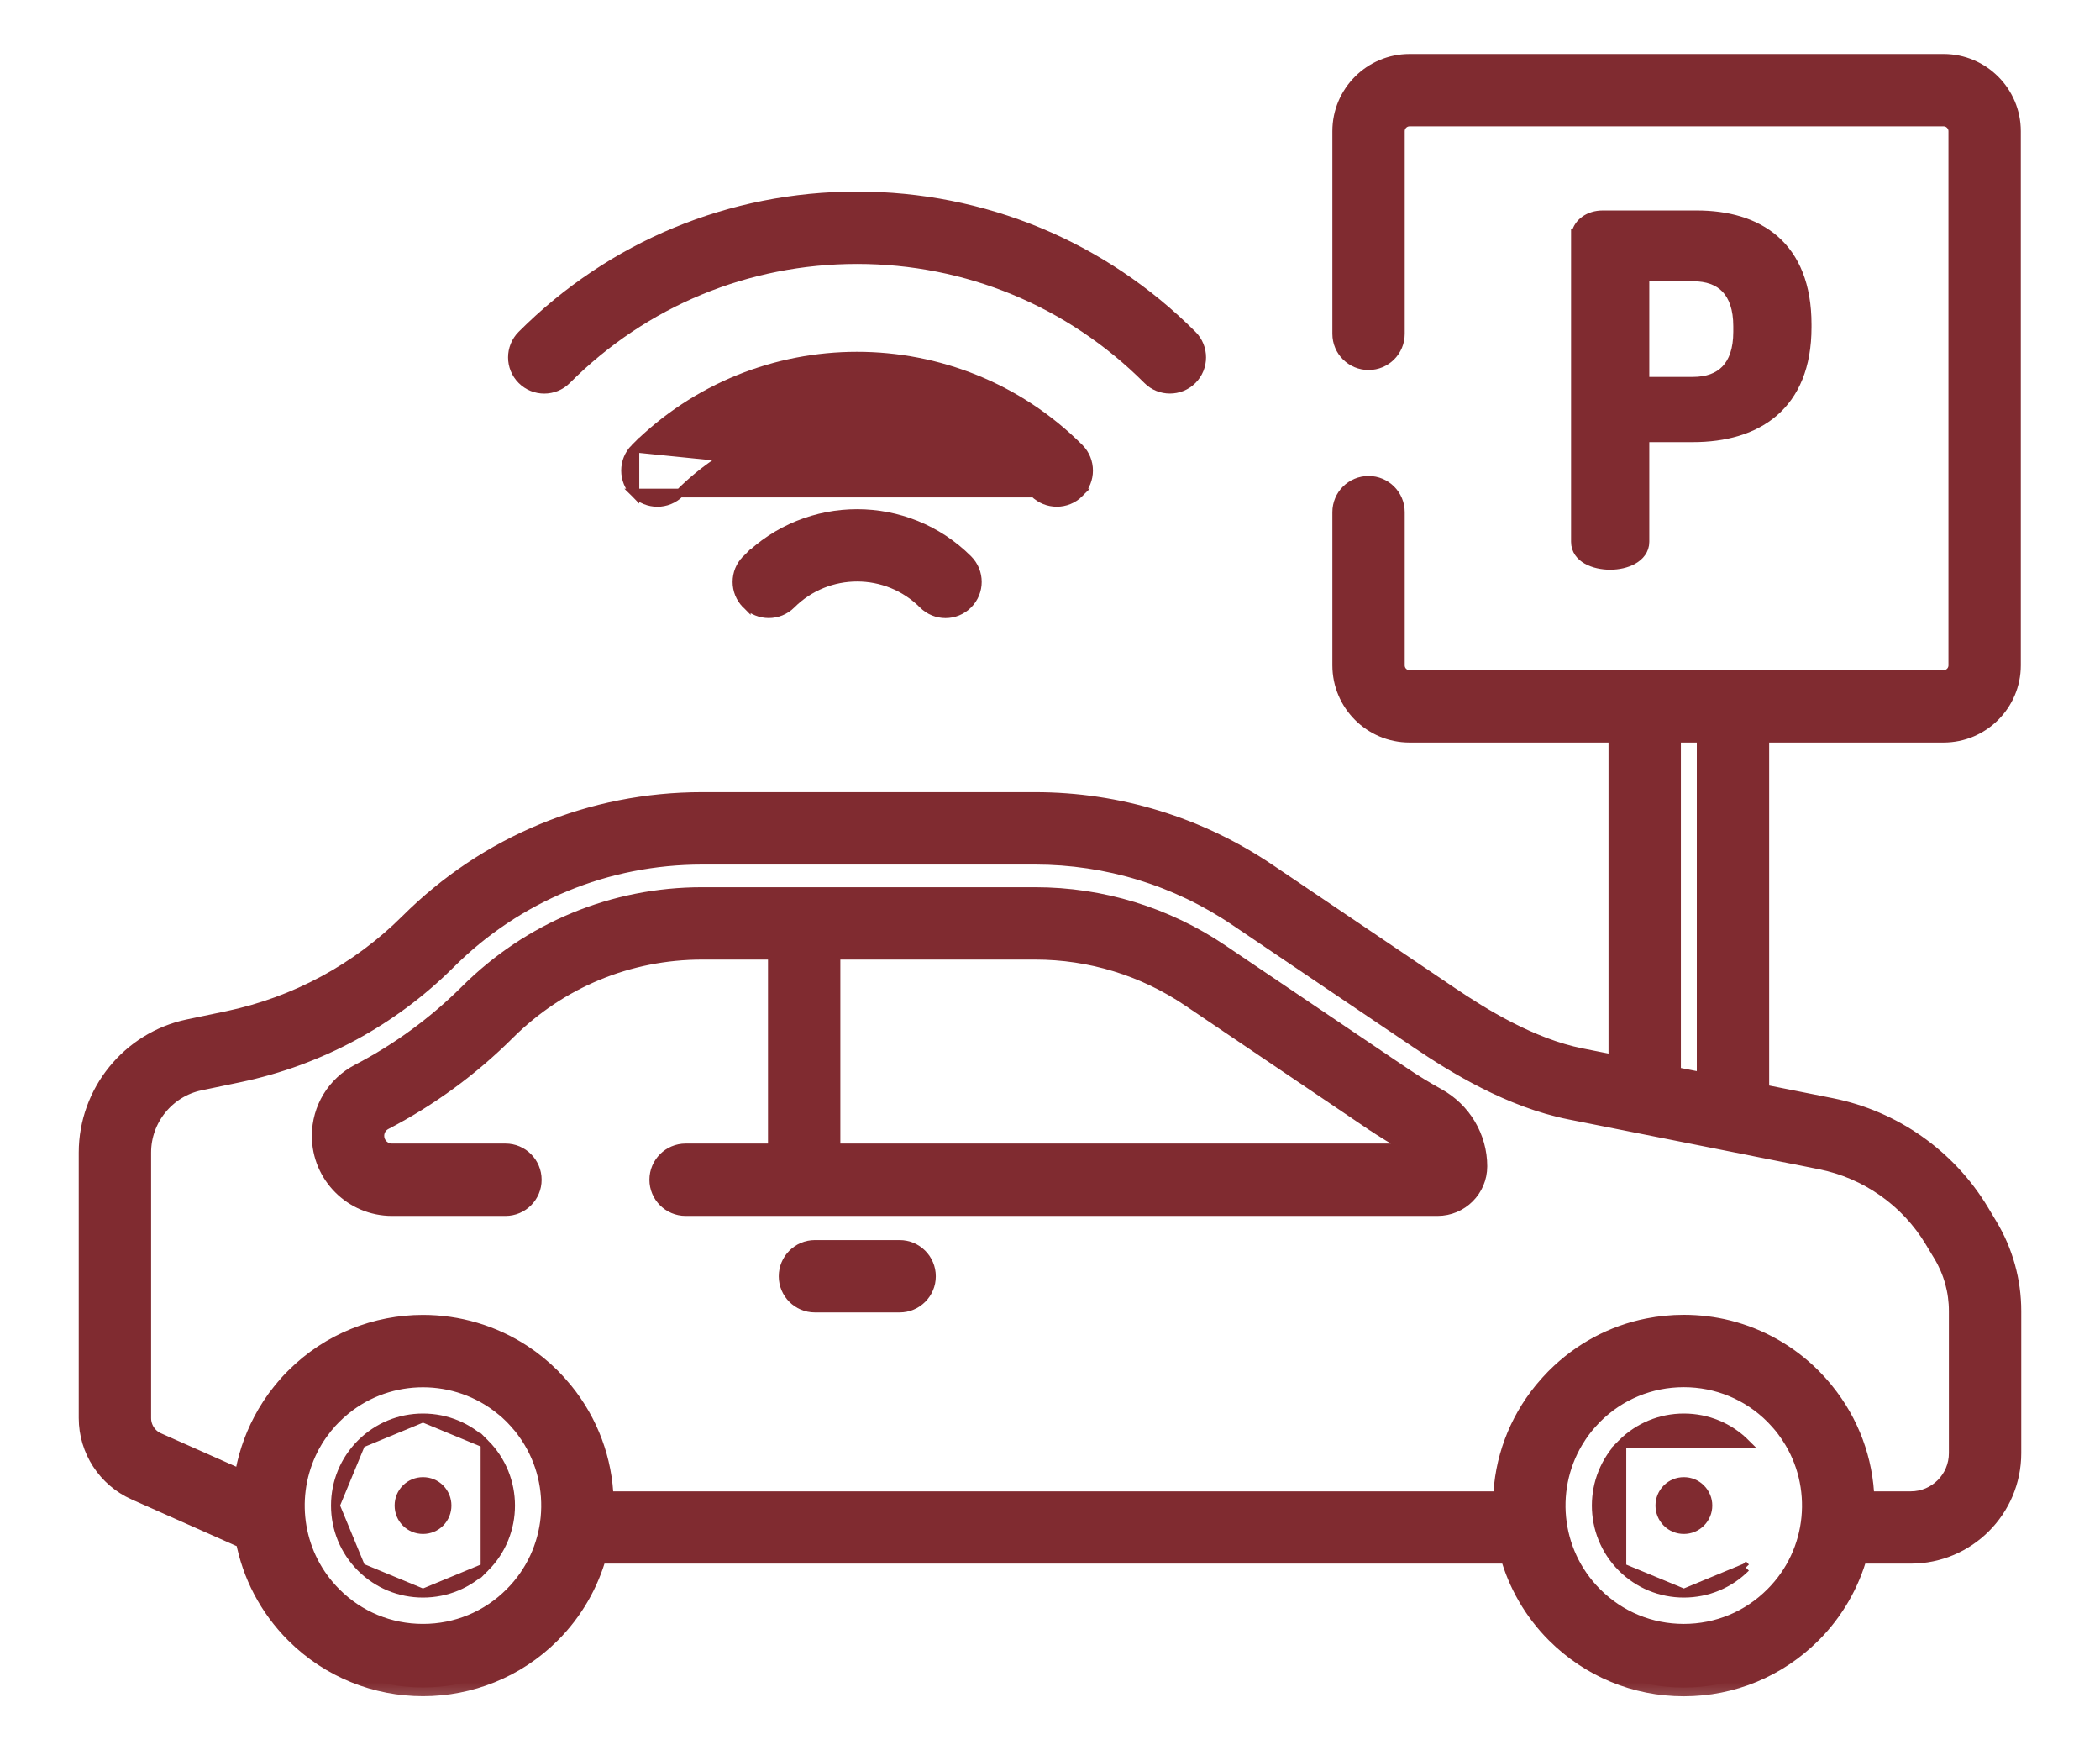
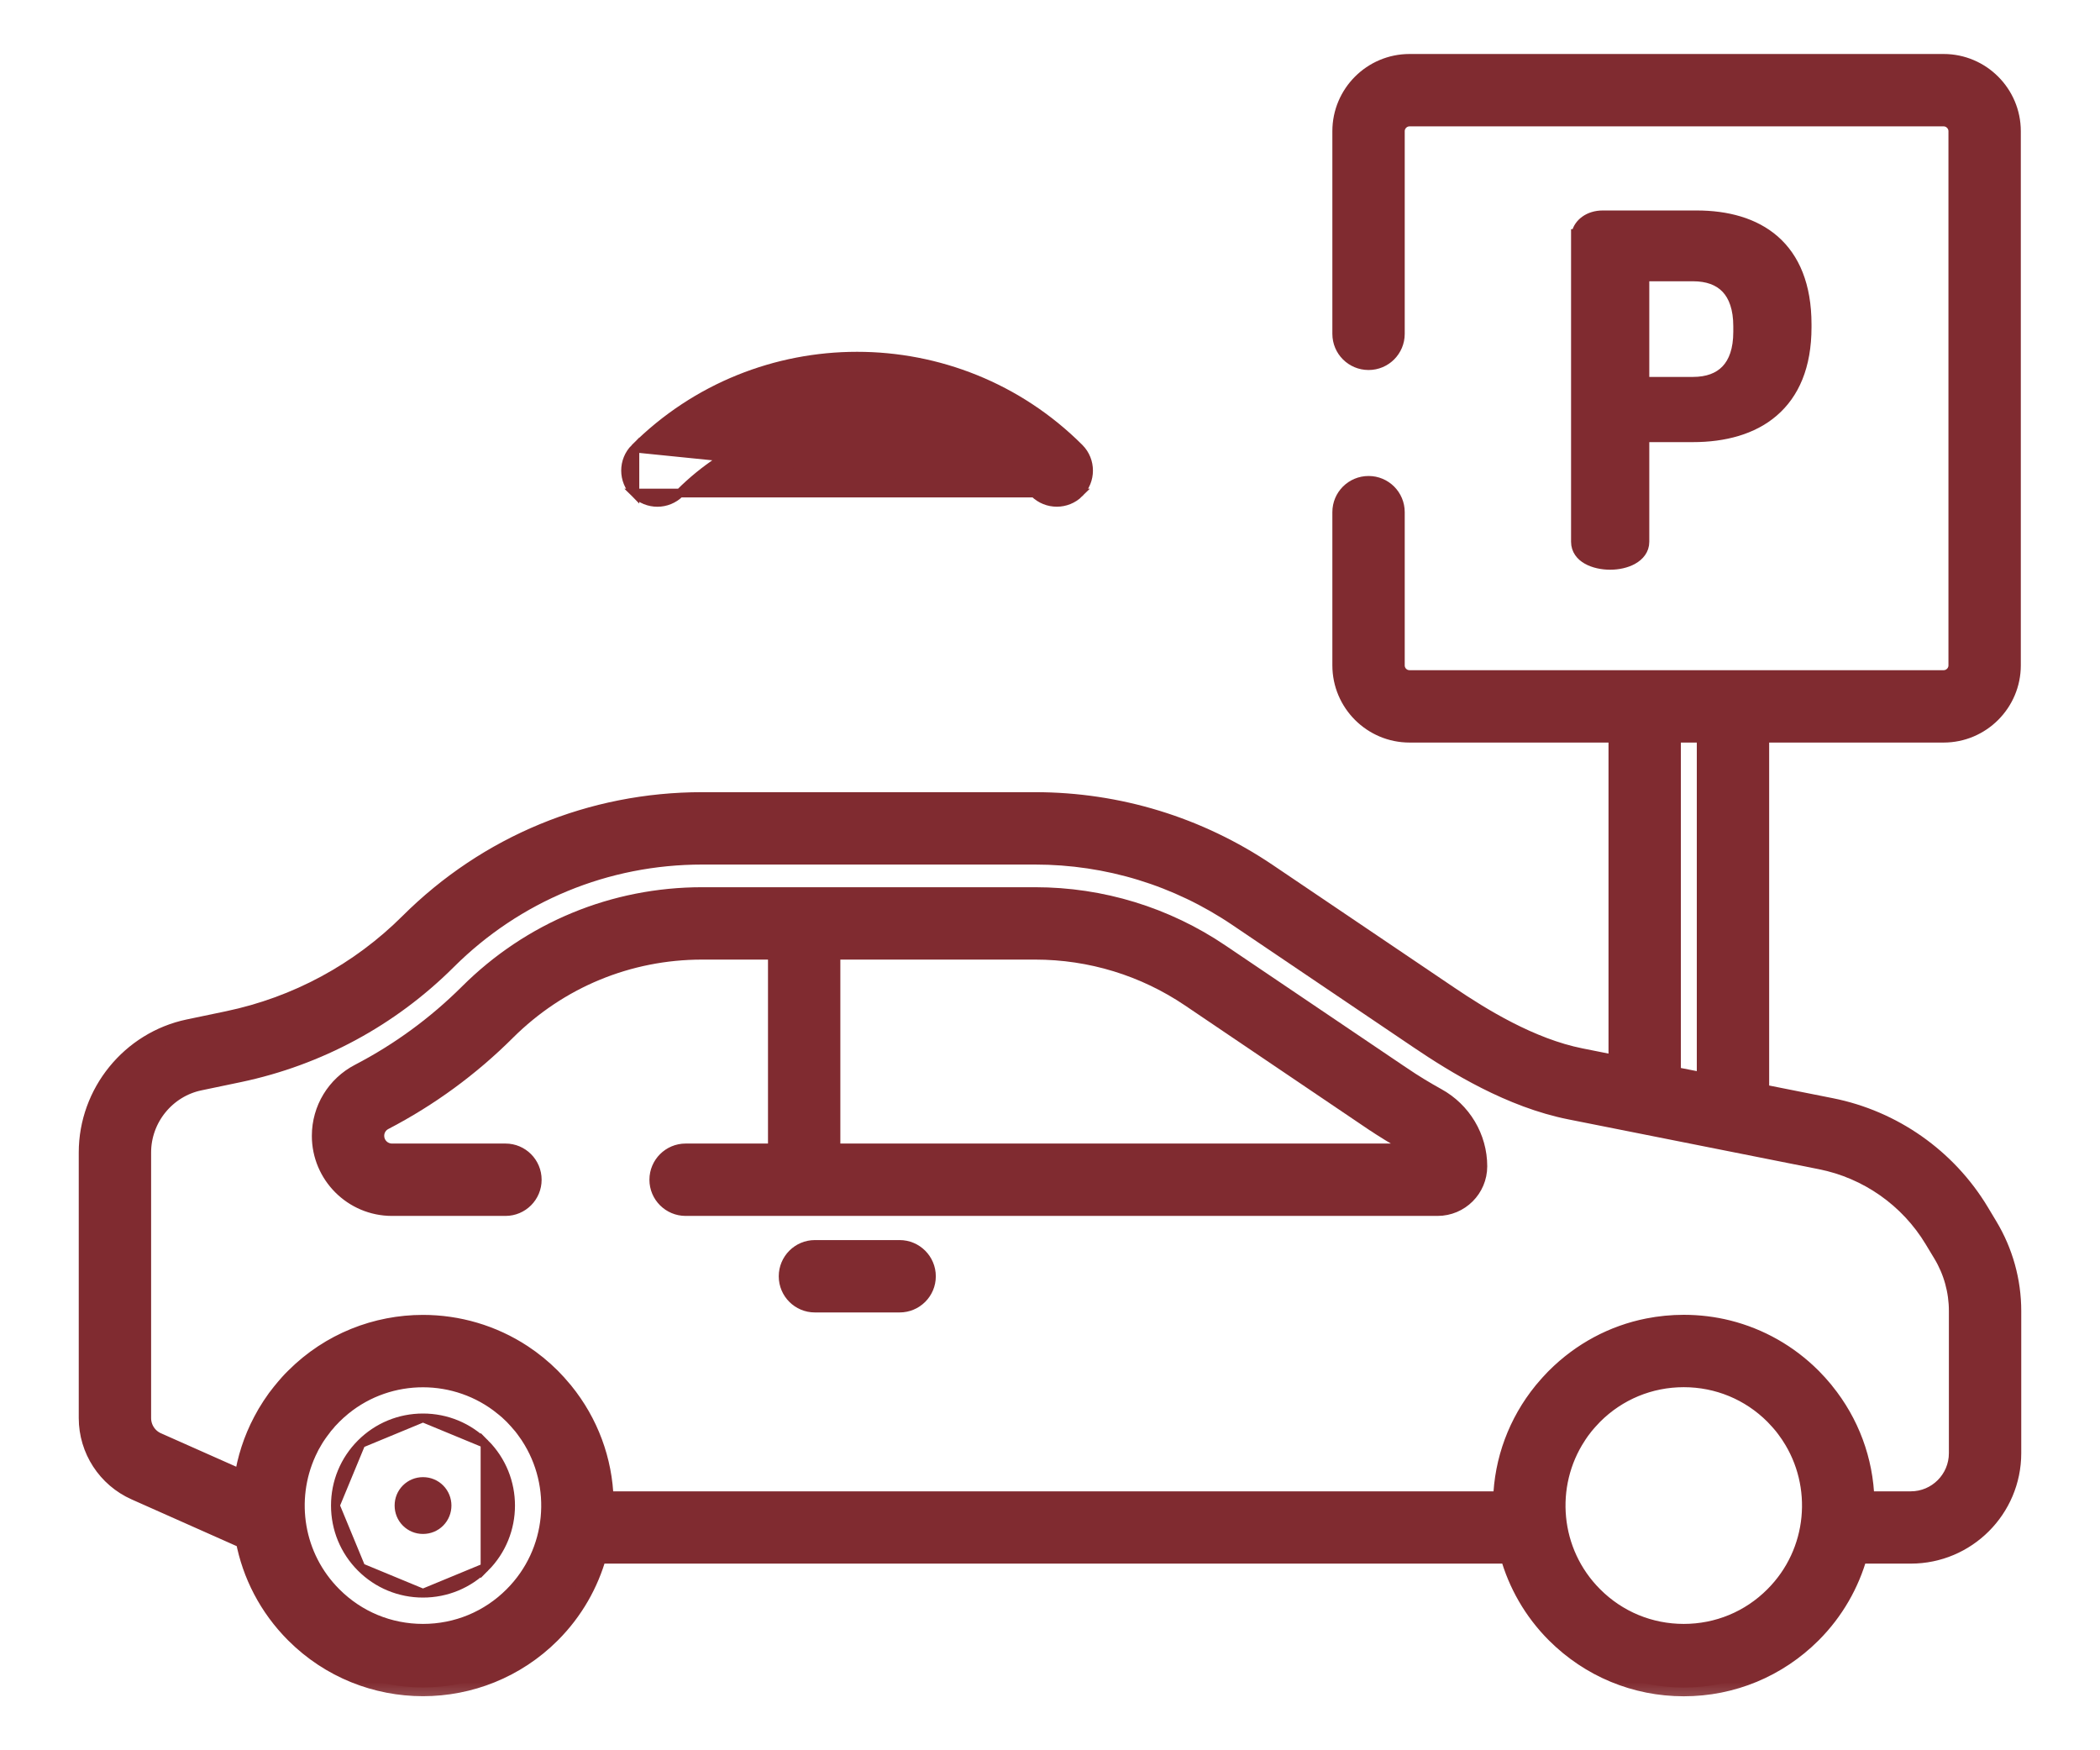
<svg xmlns="http://www.w3.org/2000/svg" width="24" height="20" viewBox="0 0 24 20" fill="none">
  <path d="M18.799 5.002H19.348C19.707 5.002 20.035 4.916 20.272 4.712C20.512 4.506 20.653 4.188 20.653 3.739V3.707C20.653 3.258 20.516 2.942 20.284 2.739C20.053 2.538 19.737 2.455 19.39 2.455H18.317C18.157 2.455 18.036 2.546 18.01 2.668H18.005V2.718V6.191C18.005 6.287 18.062 6.356 18.137 6.398C18.212 6.44 18.308 6.46 18.402 6.46C18.494 6.46 18.59 6.44 18.664 6.398C18.739 6.356 18.799 6.287 18.799 6.191V5.002ZM19.859 3.792C19.859 3.993 19.807 4.132 19.722 4.221C19.637 4.31 19.512 4.357 19.348 4.357H18.799V3.164H19.348C19.512 3.164 19.637 3.21 19.722 3.299C19.807 3.388 19.859 3.528 19.859 3.728V3.792Z" fill="#802B30" stroke="#802B30" stroke-width="0.1" />
-   <path d="M13.114 4.341L13.114 4.341C13.184 4.412 13.278 4.447 13.37 4.447C13.463 4.447 13.556 4.412 13.627 4.341L13.627 4.341C13.769 4.199 13.769 3.969 13.627 3.827C12.604 2.803 11.243 2.239 9.795 2.239C8.347 2.239 6.986 2.803 5.963 3.827C5.821 3.969 5.821 4.199 5.963 4.341C6.105 4.483 6.335 4.483 6.477 4.341C7.363 3.454 8.541 2.966 9.795 2.966C11.049 2.966 12.227 3.454 13.114 4.341Z" fill="#802B30" stroke="#802B30" stroke-width="0.1" />
  <path d="M12.335 5.634L12.335 5.634C12.264 5.705 12.17 5.74 12.078 5.74C11.985 5.74 11.892 5.705 11.82 5.634C10.704 4.517 8.886 4.517 7.77 5.634C7.628 5.776 7.398 5.776 7.256 5.634L12.335 5.634ZM12.335 5.634C12.476 5.492 12.476 5.262 12.335 5.12C10.934 3.72 8.656 3.72 7.256 5.12M12.335 5.634L7.256 5.12M7.256 5.12C7.114 5.262 7.114 5.492 7.256 5.634L7.256 5.12Z" fill="#802B30" stroke="#802B30" stroke-width="0.1" />
-   <path d="M8.529 6.392C9.228 5.694 10.364 5.694 11.063 6.392C11.205 6.534 11.205 6.764 11.063 6.906C10.992 6.977 10.899 7.013 10.806 7.013C10.713 7.013 10.62 6.977 10.549 6.906C10.134 6.491 9.458 6.491 9.043 6.906C8.901 7.048 8.671 7.048 8.529 6.906L8.529 6.392ZM8.529 6.392C8.387 6.534 8.387 6.764 8.529 6.906L8.529 6.392Z" fill="#802B30" stroke="#802B30" stroke-width="0.1" />
  <path d="M16.053 12.247L16.025 12.289L16.053 12.247L13.98 10.847C13.343 10.416 12.599 10.188 11.83 10.188H8.025C7.002 10.188 6.039 10.586 5.314 11.309L5.314 11.309C4.95 11.671 4.535 11.975 4.081 12.211L4.081 12.211C3.793 12.36 3.614 12.655 3.614 12.979C3.614 13.456 4.002 13.844 4.48 13.844H5.777C5.978 13.844 6.14 13.681 6.14 13.481C6.14 13.28 5.978 13.117 5.777 13.117H4.48C4.403 13.117 4.341 13.055 4.341 12.979C4.341 12.927 4.369 12.88 4.416 12.856L4.416 12.856C4.935 12.586 5.41 12.239 5.827 11.823C6.415 11.238 7.195 10.915 8.025 10.915H8.827V13.117H7.836C7.635 13.117 7.472 13.28 7.472 13.481C7.472 13.681 7.635 13.844 7.836 13.844H16.429C16.715 13.844 16.947 13.612 16.947 13.327C16.947 12.979 16.755 12.657 16.447 12.488C16.313 12.414 16.18 12.333 16.053 12.247ZM15.646 12.85L15.675 12.808L15.646 12.85C15.787 12.945 15.934 13.035 16.084 13.117H9.554V10.915H11.83C12.454 10.915 13.057 11.1 13.573 11.449L15.646 12.85Z" fill="#802B30" stroke="#802B30" stroke-width="0.1" />
  <path d="M10.281 14.22H9.313C9.113 14.22 8.95 14.383 8.95 14.584C8.95 14.785 9.113 14.947 9.313 14.947H10.281C10.482 14.947 10.645 14.785 10.645 14.584C10.645 14.383 10.482 14.22 10.281 14.22Z" fill="#802B30" stroke="#802B30" stroke-width="0.1" />
  <mask id="path-7-outside-1_953_6238" maskUnits="userSpaceOnUse" x="0" y="-0.283" width="24" height="20" fill="black">
    <rect fill="white" y="-0.283" width="24" height="20" />
    <path d="M22.73 14.008L22.631 13.843C22.258 13.224 21.637 12.788 20.928 12.647L20.119 12.486V8.385H22.213C22.644 8.385 22.995 8.034 22.995 7.603V1.499C22.995 1.068 22.644 0.717 22.213 0.717H16.109C15.678 0.717 15.327 1.068 15.327 1.499V3.815C15.327 3.988 15.467 4.128 15.641 4.128C15.814 4.128 15.954 3.988 15.954 3.815V1.499C15.954 1.414 16.024 1.344 16.109 1.344H22.213C22.298 1.344 22.368 1.414 22.368 1.499V7.603C22.368 7.689 22.298 7.758 22.213 7.758H16.109C16.023 7.758 15.954 7.689 15.954 7.603V5.852C15.954 5.679 15.814 5.539 15.641 5.539C15.467 5.539 15.327 5.679 15.327 5.852V7.603C15.327 8.034 15.678 8.385 16.109 8.385H18.483V12.161L18.067 12.078C17.494 11.964 16.934 11.618 16.563 11.367L14.49 9.967C13.701 9.434 12.781 9.152 11.829 9.152H8.025C6.758 9.152 5.567 9.644 4.67 10.538C4.103 11.103 3.388 11.489 2.604 11.653L2.154 11.747C1.486 11.887 1 12.485 1 13.169V16.204C1 16.566 1.214 16.895 1.545 17.042L2.793 17.597C2.868 17.992 3.059 18.369 3.364 18.674C3.769 19.079 4.301 19.282 4.834 19.282C5.366 19.282 5.899 19.079 6.304 18.674C6.565 18.413 6.741 18.099 6.834 17.767H17.243C17.336 18.099 17.512 18.413 17.773 18.674C18.166 19.066 18.688 19.283 19.243 19.283C19.798 19.283 20.32 19.066 20.713 18.674C20.974 18.413 21.15 18.099 21.243 17.767H21.838C22.479 17.767 23 17.246 23 16.605V14.98C23 14.637 22.906 14.301 22.73 14.008ZM19.11 8.385H19.492V12.361L19.11 12.286V8.385ZM5.861 18.23C5.587 18.505 5.222 18.656 4.834 18.656C4.446 18.656 4.081 18.505 3.807 18.23C3.367 17.79 3.269 17.136 3.513 16.6C3.515 16.596 3.517 16.592 3.519 16.587C3.526 16.572 3.534 16.556 3.542 16.54C3.546 16.533 3.549 16.525 3.553 16.518C3.561 16.505 3.568 16.491 3.576 16.478C3.581 16.468 3.587 16.459 3.592 16.45C3.599 16.438 3.607 16.427 3.614 16.415C3.621 16.404 3.628 16.394 3.635 16.384C3.642 16.373 3.649 16.363 3.657 16.353C3.665 16.341 3.674 16.33 3.683 16.319C3.689 16.31 3.696 16.301 3.703 16.292C3.713 16.279 3.724 16.267 3.735 16.255C3.741 16.247 3.747 16.24 3.753 16.233C3.769 16.215 3.786 16.198 3.803 16.181C3.804 16.18 3.805 16.178 3.807 16.176C3.81 16.173 3.813 16.17 3.817 16.167C3.831 16.153 3.846 16.139 3.86 16.126C3.864 16.122 3.868 16.119 3.872 16.116C3.887 16.102 3.901 16.09 3.917 16.077C3.918 16.076 3.92 16.075 3.921 16.074C4.452 15.644 5.218 15.645 5.749 16.076C5.749 16.076 5.75 16.076 5.751 16.077C5.767 16.09 5.783 16.104 5.799 16.118C5.801 16.12 5.804 16.123 5.807 16.125C5.825 16.142 5.843 16.159 5.861 16.176C5.88 16.195 5.898 16.215 5.916 16.235C5.923 16.243 5.931 16.252 5.938 16.261C5.947 16.272 5.957 16.282 5.966 16.293C5.975 16.306 5.985 16.318 5.995 16.331C6 16.338 6.005 16.345 6.01 16.352C6.022 16.368 6.033 16.384 6.044 16.4C6.046 16.403 6.047 16.405 6.049 16.408C6.418 16.971 6.355 17.736 5.861 18.23ZM20.27 18.23C19.996 18.505 19.631 18.656 19.243 18.656C18.855 18.656 18.49 18.505 18.216 18.23C17.722 17.736 17.659 16.971 18.028 16.408C18.029 16.405 18.031 16.403 18.033 16.4C18.044 16.384 18.055 16.368 18.066 16.352C18.072 16.345 18.077 16.338 18.082 16.331C18.092 16.318 18.101 16.306 18.111 16.293C18.12 16.282 18.129 16.272 18.138 16.261C18.146 16.252 18.153 16.243 18.161 16.235C18.179 16.215 18.197 16.195 18.216 16.176C18.49 15.902 18.855 15.751 19.243 15.751C19.631 15.751 19.996 15.902 20.27 16.176C20.289 16.195 20.307 16.215 20.325 16.235C20.333 16.243 20.34 16.252 20.348 16.261C20.357 16.272 20.366 16.282 20.375 16.293C20.385 16.306 20.394 16.318 20.404 16.331C20.409 16.338 20.414 16.345 20.419 16.352C20.431 16.368 20.442 16.384 20.453 16.4C20.455 16.403 20.457 16.405 20.458 16.408C20.827 16.971 20.764 17.736 20.27 18.23ZM22.373 16.605H22.373C22.373 16.901 22.133 17.141 21.838 17.141H21.322C21.309 16.686 21.149 16.253 20.86 15.897C20.858 15.895 20.857 15.892 20.855 15.89C20.837 15.868 20.818 15.847 20.799 15.825C20.794 15.82 20.79 15.814 20.785 15.809C20.765 15.787 20.745 15.765 20.724 15.744C20.72 15.741 20.717 15.737 20.713 15.733C20.443 15.463 20.112 15.277 19.751 15.186C19.587 15.145 19.416 15.124 19.243 15.124C19.104 15.124 18.967 15.138 18.834 15.164C18.434 15.243 18.067 15.439 17.773 15.733C17.769 15.737 17.766 15.74 17.762 15.744C17.741 15.765 17.721 15.787 17.701 15.809C17.696 15.814 17.692 15.819 17.687 15.825C17.668 15.846 17.649 15.868 17.631 15.89C17.629 15.892 17.628 15.894 17.626 15.896C17.337 16.252 17.176 16.686 17.164 17.141H6.913C6.9 16.685 6.739 16.251 6.45 15.895C6.448 15.893 6.447 15.892 6.446 15.89C6.427 15.867 6.407 15.844 6.387 15.822C6.384 15.818 6.38 15.813 6.376 15.809C6.353 15.784 6.329 15.758 6.304 15.733C6.203 15.632 6.093 15.543 5.978 15.467C5.632 15.239 5.233 15.125 4.834 15.125C4.301 15.125 3.769 15.328 3.364 15.733C3.34 15.756 3.318 15.78 3.296 15.804C3.29 15.811 3.283 15.819 3.277 15.826C3.262 15.843 3.246 15.861 3.232 15.879C3.225 15.887 3.218 15.895 3.212 15.903C3.197 15.922 3.182 15.941 3.167 15.961C3.162 15.967 3.158 15.973 3.153 15.979C3.114 16.033 3.078 16.088 3.044 16.145C3.043 16.147 3.042 16.148 3.041 16.15C3.025 16.178 3.009 16.206 2.994 16.235C2.993 16.236 2.993 16.236 2.993 16.237C2.883 16.445 2.81 16.67 2.776 16.903L1.799 16.469C1.695 16.423 1.627 16.319 1.627 16.204V13.169C1.627 12.78 1.903 12.44 2.283 12.361L2.733 12.267C3.636 12.077 4.459 11.633 5.113 10.982C5.891 10.206 6.926 9.779 8.025 9.779H11.829C12.656 9.779 13.454 10.023 14.139 10.486L16.212 11.886C16.628 12.167 17.26 12.557 17.945 12.693L20.806 13.262C21.342 13.368 21.812 13.698 22.094 14.167L22.193 14.331C22.311 14.527 22.373 14.751 22.373 14.98V16.605Z" />
  </mask>
  <path d="M22.73 14.008L22.631 13.843C22.258 13.224 21.637 12.788 20.928 12.647L20.119 12.486V8.385H22.213C22.644 8.385 22.995 8.034 22.995 7.603V1.499C22.995 1.068 22.644 0.717 22.213 0.717H16.109C15.678 0.717 15.327 1.068 15.327 1.499V3.815C15.327 3.988 15.467 4.128 15.641 4.128C15.814 4.128 15.954 3.988 15.954 3.815V1.499C15.954 1.414 16.024 1.344 16.109 1.344H22.213C22.298 1.344 22.368 1.414 22.368 1.499V7.603C22.368 7.689 22.298 7.758 22.213 7.758H16.109C16.023 7.758 15.954 7.689 15.954 7.603V5.852C15.954 5.679 15.814 5.539 15.641 5.539C15.467 5.539 15.327 5.679 15.327 5.852V7.603C15.327 8.034 15.678 8.385 16.109 8.385H18.483V12.161L18.067 12.078C17.494 11.964 16.934 11.618 16.563 11.367L14.49 9.967C13.701 9.434 12.781 9.152 11.829 9.152H8.025C6.758 9.152 5.567 9.644 4.67 10.538C4.103 11.103 3.388 11.489 2.604 11.653L2.154 11.747C1.486 11.887 1 12.485 1 13.169V16.204C1 16.566 1.214 16.895 1.545 17.042L2.793 17.597C2.868 17.992 3.059 18.369 3.364 18.674C3.769 19.079 4.301 19.282 4.834 19.282C5.366 19.282 5.899 19.079 6.304 18.674C6.565 18.413 6.741 18.099 6.834 17.767H17.243C17.336 18.099 17.512 18.413 17.773 18.674C18.166 19.066 18.688 19.283 19.243 19.283C19.798 19.283 20.32 19.066 20.713 18.674C20.974 18.413 21.15 18.099 21.243 17.767H21.838C22.479 17.767 23 17.246 23 16.605V14.98C23 14.637 22.906 14.301 22.73 14.008ZM19.11 8.385H19.492V12.361L19.11 12.286V8.385ZM5.861 18.23C5.587 18.505 5.222 18.656 4.834 18.656C4.446 18.656 4.081 18.505 3.807 18.23C3.367 17.79 3.269 17.136 3.513 16.6C3.515 16.596 3.517 16.592 3.519 16.587C3.526 16.572 3.534 16.556 3.542 16.54C3.546 16.533 3.549 16.525 3.553 16.518C3.561 16.505 3.568 16.491 3.576 16.478C3.581 16.468 3.587 16.459 3.592 16.45C3.599 16.438 3.607 16.427 3.614 16.415C3.621 16.404 3.628 16.394 3.635 16.384C3.642 16.373 3.649 16.363 3.657 16.353C3.665 16.341 3.674 16.33 3.683 16.319C3.689 16.31 3.696 16.301 3.703 16.292C3.713 16.279 3.724 16.267 3.735 16.255C3.741 16.247 3.747 16.24 3.753 16.233C3.769 16.215 3.786 16.198 3.803 16.181C3.804 16.18 3.805 16.178 3.807 16.176C3.81 16.173 3.813 16.17 3.817 16.167C3.831 16.153 3.846 16.139 3.86 16.126C3.864 16.122 3.868 16.119 3.872 16.116C3.887 16.102 3.901 16.09 3.917 16.077C3.918 16.076 3.92 16.075 3.921 16.074C4.452 15.644 5.218 15.645 5.749 16.076C5.749 16.076 5.75 16.076 5.751 16.077C5.767 16.09 5.783 16.104 5.799 16.118C5.801 16.12 5.804 16.123 5.807 16.125C5.825 16.142 5.843 16.159 5.861 16.176C5.88 16.195 5.898 16.215 5.916 16.235C5.923 16.243 5.931 16.252 5.938 16.261C5.947 16.272 5.957 16.282 5.966 16.293C5.975 16.306 5.985 16.318 5.995 16.331C6 16.338 6.005 16.345 6.01 16.352C6.022 16.368 6.033 16.384 6.044 16.4C6.046 16.403 6.047 16.405 6.049 16.408C6.418 16.971 6.355 17.736 5.861 18.23ZM20.27 18.23C19.996 18.505 19.631 18.656 19.243 18.656C18.855 18.656 18.49 18.505 18.216 18.23C17.722 17.736 17.659 16.971 18.028 16.408C18.029 16.405 18.031 16.403 18.033 16.4C18.044 16.384 18.055 16.368 18.066 16.352C18.072 16.345 18.077 16.338 18.082 16.331C18.092 16.318 18.101 16.306 18.111 16.293C18.12 16.282 18.129 16.272 18.138 16.261C18.146 16.252 18.153 16.243 18.161 16.235C18.179 16.215 18.197 16.195 18.216 16.176C18.49 15.902 18.855 15.751 19.243 15.751C19.631 15.751 19.996 15.902 20.27 16.176C20.289 16.195 20.307 16.215 20.325 16.235C20.333 16.243 20.34 16.252 20.348 16.261C20.357 16.272 20.366 16.282 20.375 16.293C20.385 16.306 20.394 16.318 20.404 16.331C20.409 16.338 20.414 16.345 20.419 16.352C20.431 16.368 20.442 16.384 20.453 16.4C20.455 16.403 20.457 16.405 20.458 16.408C20.827 16.971 20.764 17.736 20.27 18.23ZM22.373 16.605H22.373C22.373 16.901 22.133 17.141 21.838 17.141H21.322C21.309 16.686 21.149 16.253 20.86 15.897C20.858 15.895 20.857 15.892 20.855 15.89C20.837 15.868 20.818 15.847 20.799 15.825C20.794 15.82 20.79 15.814 20.785 15.809C20.765 15.787 20.745 15.765 20.724 15.744C20.72 15.741 20.717 15.737 20.713 15.733C20.443 15.463 20.112 15.277 19.751 15.186C19.587 15.145 19.416 15.124 19.243 15.124C19.104 15.124 18.967 15.138 18.834 15.164C18.434 15.243 18.067 15.439 17.773 15.733C17.769 15.737 17.766 15.74 17.762 15.744C17.741 15.765 17.721 15.787 17.701 15.809C17.696 15.814 17.692 15.819 17.687 15.825C17.668 15.846 17.649 15.868 17.631 15.89C17.629 15.892 17.628 15.894 17.626 15.896C17.337 16.252 17.176 16.686 17.164 17.141H6.913C6.9 16.685 6.739 16.251 6.45 15.895C6.448 15.893 6.447 15.892 6.446 15.89C6.427 15.867 6.407 15.844 6.387 15.822C6.384 15.818 6.38 15.813 6.376 15.809C6.353 15.784 6.329 15.758 6.304 15.733C6.203 15.632 6.093 15.543 5.978 15.467C5.632 15.239 5.233 15.125 4.834 15.125C4.301 15.125 3.769 15.328 3.364 15.733C3.34 15.756 3.318 15.78 3.296 15.804C3.29 15.811 3.283 15.819 3.277 15.826C3.262 15.843 3.246 15.861 3.232 15.879C3.225 15.887 3.218 15.895 3.212 15.903C3.197 15.922 3.182 15.941 3.167 15.961C3.162 15.967 3.158 15.973 3.153 15.979C3.114 16.033 3.078 16.088 3.044 16.145C3.043 16.147 3.042 16.148 3.041 16.15C3.025 16.178 3.009 16.206 2.994 16.235C2.993 16.236 2.993 16.236 2.993 16.237C2.883 16.445 2.81 16.67 2.776 16.903L1.799 16.469C1.695 16.423 1.627 16.319 1.627 16.204V13.169C1.627 12.78 1.903 12.44 2.283 12.361L2.733 12.267C3.636 12.077 4.459 11.633 5.113 10.982C5.891 10.206 6.926 9.779 8.025 9.779H11.829C12.656 9.779 13.454 10.023 14.139 10.486L16.212 11.886C16.628 12.167 17.26 12.557 17.945 12.693L20.806 13.262C21.342 13.368 21.812 13.698 22.094 14.167L22.193 14.331C22.311 14.527 22.373 14.751 22.373 14.98V16.605Z" fill="#802B30" />
  <path d="M22.73 14.008L22.631 13.843C22.258 13.224 21.637 12.788 20.928 12.647L20.119 12.486V8.385H22.213C22.644 8.385 22.995 8.034 22.995 7.603V1.499C22.995 1.068 22.644 0.717 22.213 0.717H16.109C15.678 0.717 15.327 1.068 15.327 1.499V3.815C15.327 3.988 15.467 4.128 15.641 4.128C15.814 4.128 15.954 3.988 15.954 3.815V1.499C15.954 1.414 16.024 1.344 16.109 1.344H22.213C22.298 1.344 22.368 1.414 22.368 1.499V7.603C22.368 7.689 22.298 7.758 22.213 7.758H16.109C16.023 7.758 15.954 7.689 15.954 7.603V5.852C15.954 5.679 15.814 5.539 15.641 5.539C15.467 5.539 15.327 5.679 15.327 5.852V7.603C15.327 8.034 15.678 8.385 16.109 8.385H18.483V12.161L18.067 12.078C17.494 11.964 16.934 11.618 16.563 11.367L14.49 9.967C13.701 9.434 12.781 9.152 11.829 9.152H8.025C6.758 9.152 5.567 9.644 4.67 10.538C4.103 11.103 3.388 11.489 2.604 11.653L2.154 11.747C1.486 11.887 1 12.485 1 13.169V16.204C1 16.566 1.214 16.895 1.545 17.042L2.793 17.597C2.868 17.992 3.059 18.369 3.364 18.674C3.769 19.079 4.301 19.282 4.834 19.282C5.366 19.282 5.899 19.079 6.304 18.674C6.565 18.413 6.741 18.099 6.834 17.767H17.243C17.336 18.099 17.512 18.413 17.773 18.674C18.166 19.066 18.688 19.283 19.243 19.283C19.798 19.283 20.32 19.066 20.713 18.674C20.974 18.413 21.15 18.099 21.243 17.767H21.838C22.479 17.767 23 17.246 23 16.605V14.98C23 14.637 22.906 14.301 22.73 14.008ZM19.11 8.385H19.492V12.361L19.11 12.286V8.385ZM5.861 18.23C5.587 18.505 5.222 18.656 4.834 18.656C4.446 18.656 4.081 18.505 3.807 18.23C3.367 17.79 3.269 17.136 3.513 16.6C3.515 16.596 3.517 16.592 3.519 16.587C3.526 16.572 3.534 16.556 3.542 16.54C3.546 16.533 3.549 16.525 3.553 16.518C3.561 16.505 3.568 16.491 3.576 16.478C3.581 16.468 3.587 16.459 3.592 16.45C3.599 16.438 3.607 16.427 3.614 16.415C3.621 16.404 3.628 16.394 3.635 16.384C3.642 16.373 3.649 16.363 3.657 16.353C3.665 16.341 3.674 16.33 3.683 16.319C3.689 16.31 3.696 16.301 3.703 16.292C3.713 16.279 3.724 16.267 3.735 16.255C3.741 16.247 3.747 16.24 3.753 16.233C3.769 16.215 3.786 16.198 3.803 16.181C3.804 16.18 3.805 16.178 3.807 16.176C3.81 16.173 3.813 16.17 3.817 16.167C3.831 16.153 3.846 16.139 3.86 16.126C3.864 16.122 3.868 16.119 3.872 16.116C3.887 16.102 3.901 16.09 3.917 16.077C3.918 16.076 3.92 16.075 3.921 16.074C4.452 15.644 5.218 15.645 5.749 16.076C5.749 16.076 5.75 16.076 5.751 16.077C5.767 16.09 5.783 16.104 5.799 16.118C5.801 16.12 5.804 16.123 5.807 16.125C5.825 16.142 5.843 16.159 5.861 16.176C5.88 16.195 5.898 16.215 5.916 16.235C5.923 16.243 5.931 16.252 5.938 16.261C5.947 16.272 5.957 16.282 5.966 16.293C5.975 16.306 5.985 16.318 5.995 16.331C6 16.338 6.005 16.345 6.01 16.352C6.022 16.368 6.033 16.384 6.044 16.4C6.046 16.403 6.047 16.405 6.049 16.408C6.418 16.971 6.355 17.736 5.861 18.23ZM20.27 18.23C19.996 18.505 19.631 18.656 19.243 18.656C18.855 18.656 18.49 18.505 18.216 18.23C17.722 17.736 17.659 16.971 18.028 16.408C18.029 16.405 18.031 16.403 18.033 16.4C18.044 16.384 18.055 16.368 18.066 16.352C18.072 16.345 18.077 16.338 18.082 16.331C18.092 16.318 18.101 16.306 18.111 16.293C18.12 16.282 18.129 16.272 18.138 16.261C18.146 16.252 18.153 16.243 18.161 16.235C18.179 16.215 18.197 16.195 18.216 16.176C18.49 15.902 18.855 15.751 19.243 15.751C19.631 15.751 19.996 15.902 20.27 16.176C20.289 16.195 20.307 16.215 20.325 16.235C20.333 16.243 20.34 16.252 20.348 16.261C20.357 16.272 20.366 16.282 20.375 16.293C20.385 16.306 20.394 16.318 20.404 16.331C20.409 16.338 20.414 16.345 20.419 16.352C20.431 16.368 20.442 16.384 20.453 16.4C20.455 16.403 20.457 16.405 20.458 16.408C20.827 16.971 20.764 17.736 20.27 18.23ZM22.373 16.605H22.373C22.373 16.901 22.133 17.141 21.838 17.141H21.322C21.309 16.686 21.149 16.253 20.86 15.897C20.858 15.895 20.857 15.892 20.855 15.89C20.837 15.868 20.818 15.847 20.799 15.825C20.794 15.82 20.79 15.814 20.785 15.809C20.765 15.787 20.745 15.765 20.724 15.744C20.72 15.741 20.717 15.737 20.713 15.733C20.443 15.463 20.112 15.277 19.751 15.186C19.587 15.145 19.416 15.124 19.243 15.124C19.104 15.124 18.967 15.138 18.834 15.164C18.434 15.243 18.067 15.439 17.773 15.733C17.769 15.737 17.766 15.74 17.762 15.744C17.741 15.765 17.721 15.787 17.701 15.809C17.696 15.814 17.692 15.819 17.687 15.825C17.668 15.846 17.649 15.868 17.631 15.89C17.629 15.892 17.628 15.894 17.626 15.896C17.337 16.252 17.176 16.686 17.164 17.141H6.913C6.9 16.685 6.739 16.251 6.45 15.895C6.448 15.893 6.447 15.892 6.446 15.89C6.427 15.867 6.407 15.844 6.387 15.822C6.384 15.818 6.38 15.813 6.376 15.809C6.353 15.784 6.329 15.758 6.304 15.733C6.203 15.632 6.093 15.543 5.978 15.467C5.632 15.239 5.233 15.125 4.834 15.125C4.301 15.125 3.769 15.328 3.364 15.733C3.34 15.756 3.318 15.78 3.296 15.804C3.29 15.811 3.283 15.819 3.277 15.826C3.262 15.843 3.246 15.861 3.232 15.879C3.225 15.887 3.218 15.895 3.212 15.903C3.197 15.922 3.182 15.941 3.167 15.961C3.162 15.967 3.158 15.973 3.153 15.979C3.114 16.033 3.078 16.088 3.044 16.145C3.043 16.147 3.042 16.148 3.041 16.15C3.025 16.178 3.009 16.206 2.994 16.235C2.993 16.236 2.993 16.236 2.993 16.237C2.883 16.445 2.81 16.67 2.776 16.903L1.799 16.469C1.695 16.423 1.627 16.319 1.627 16.204V13.169C1.627 12.78 1.903 12.44 2.283 12.361L2.733 12.267C3.636 12.077 4.459 11.633 5.113 10.982C5.891 10.206 6.926 9.779 8.025 9.779H11.829C12.656 9.779 13.454 10.023 14.139 10.486L16.212 11.886C16.628 12.167 17.26 12.557 17.945 12.693L20.806 13.262C21.342 13.368 21.812 13.698 22.094 14.167L22.193 14.331C22.311 14.527 22.373 14.751 22.373 14.98V16.605Z" stroke="#802B30" stroke-width="0.2" mask="url(#path-7-outside-1_953_6238)" />
  <path d="M5.543 16.495L5.543 16.495C5.933 16.886 5.933 17.521 5.543 17.912L5.543 16.495ZM5.543 16.495C5.353 16.306 5.102 16.202 4.834 16.202M5.543 16.495L4.834 16.202M4.834 16.202C4.567 16.202 4.315 16.306 4.126 16.495M4.834 16.202L4.126 16.495M4.126 16.495C3.937 16.684 3.833 16.936 3.833 17.203M4.126 16.495L3.833 17.203M3.833 17.203C3.833 17.471 3.937 17.723 4.126 17.912M3.833 17.203L4.126 17.912M4.126 17.912C4.315 18.101 4.567 18.205 4.834 18.205M4.126 17.912L4.834 18.205M4.834 18.205C5.102 18.205 5.353 18.101 5.543 17.912L4.834 18.205ZM4.64 17.398L4.64 17.398C4.588 17.346 4.56 17.277 4.56 17.203C4.56 17.13 4.588 17.061 4.64 17.009L4.64 17.009C4.692 16.957 4.761 16.929 4.834 16.929C4.908 16.929 4.977 16.957 5.029 17.009L5.029 17.009C5.136 17.116 5.136 17.291 5.029 17.398C4.977 17.45 4.908 17.478 4.834 17.478C4.761 17.478 4.692 17.45 4.64 17.398Z" fill="#802B30" stroke="#802B30" stroke-width="0.1" />
-   <path d="M18.536 16.495L18.536 16.495C18.725 16.306 18.977 16.202 19.244 16.202C19.512 16.202 19.763 16.306 19.952 16.495C19.952 16.495 19.952 16.495 19.952 16.495L18.536 16.495ZM18.536 16.495C18.145 16.886 18.145 17.521 18.536 17.912L18.536 17.912M18.536 16.495L18.536 17.912M19.952 17.912C19.952 17.912 19.952 17.912 19.952 17.912L19.917 17.876L19.952 17.912ZM19.952 17.912C19.763 18.101 19.512 18.205 19.244 18.205M19.952 17.912L19.244 18.205M18.536 17.912C18.725 18.101 18.977 18.205 19.244 18.205M18.536 17.912L19.244 18.205M19.438 17.398L19.438 17.398C19.386 17.45 19.317 17.478 19.244 17.478C19.171 17.478 19.102 17.45 19.05 17.398C18.943 17.291 18.943 17.116 19.05 17.009C19.102 16.957 19.171 16.929 19.244 16.929C19.317 16.929 19.386 16.957 19.438 17.009C19.49 17.061 19.519 17.13 19.519 17.203C19.519 17.277 19.49 17.346 19.438 17.398Z" fill="#802B30" stroke="#802B30" stroke-width="0.1" />
</svg>